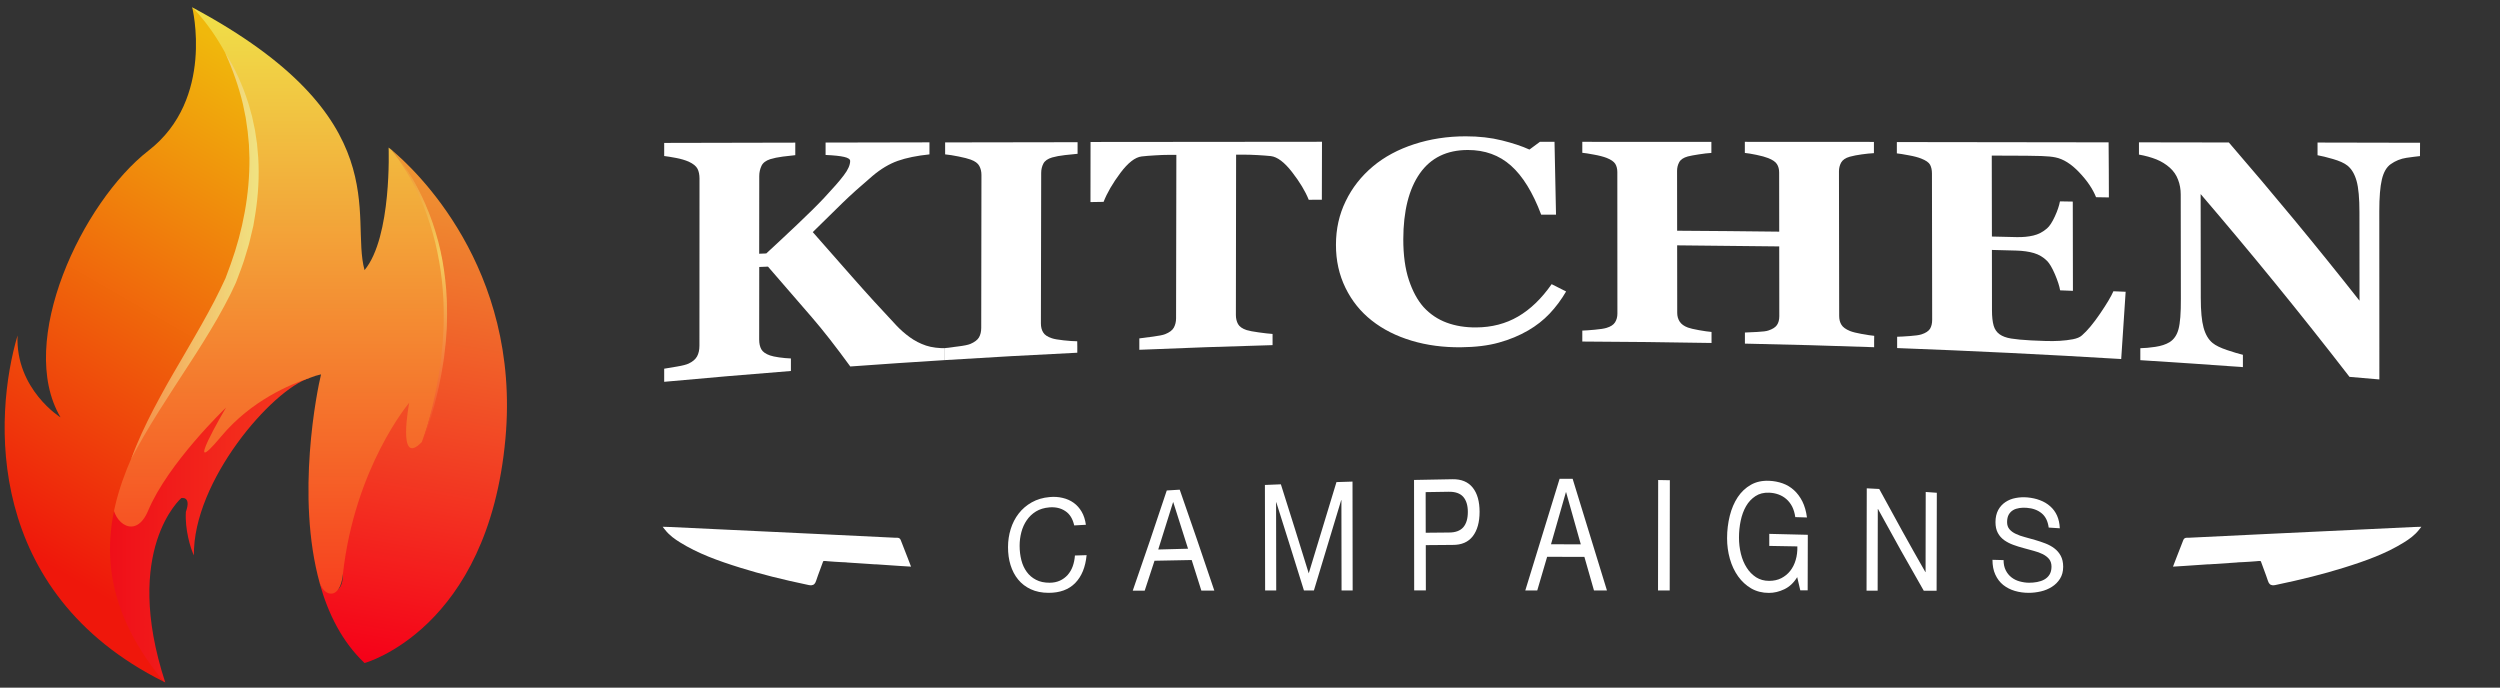
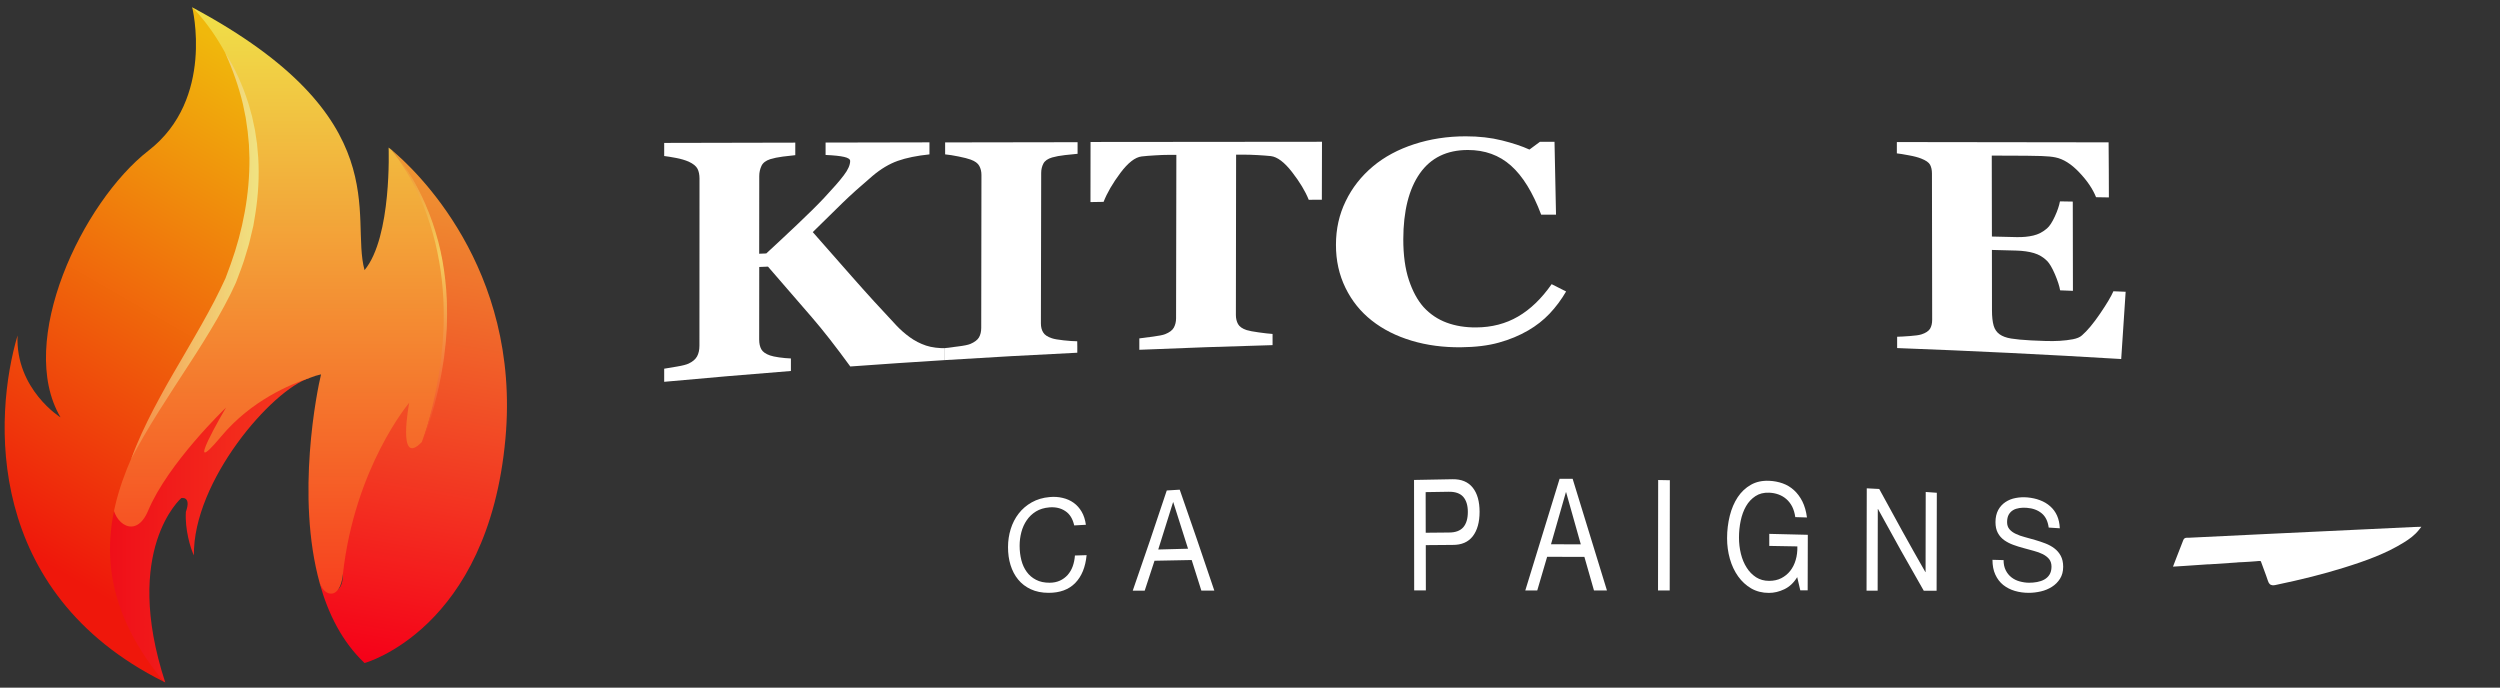
<svg xmlns="http://www.w3.org/2000/svg" version="1.1" x="0px" y="0px" viewBox="0 0 3490 960" style="enable-background:new 0 0 3490 960;" xml:space="preserve">
  <rect x="0" y="0" width="3490" height="960" fill="#333333" stroke="none" />
  <style type="text/css">
	.st0{display:none;}
	.st1{display:inline;}
	.st2{fill:#FFFFFF;}
	.st3{display:inline;fill:none;stroke:#FFFFFF;stroke-width:5;stroke-miterlimit:10;}
	.st4{fill:url(#SVGID_1_);}
	.st5{fill:url(#SVGID_2_);}
	.st6{fill:none;}
	.st7{fill:url(#SVGID_3_);}
	.st8{fill:url(#SVGID_4_);}
	.st9{fill:url(#SVGID_5_);}
	.st10{fill:url(#SVGID_6_);}
</style>
  <g id="Layer_2" class="st0">
    <g class="st1">
      <g id="BG">
        <rect width="3854" height="960" />
      </g>
    </g>
  </g>
  <g id="Layer_1">
    <g id="Knifes" class="st0">
      <g class="st1">
        <path class="st2" d="M446.8,551.3c9.8,10.8,19.6,21.5,29.4,32.3c-9.6,10.6-19.3,21.3-29.1,32c-1.6-1.8-3.3-3.6-4.9-5.4     c-5.2-5.8-10.4-11.7-15.4-17.6c-1.2-1.4-2.4-2.8-3.6-4.2c-2.8-3.4-4.9-3.4-8.5-1.6c-10.5,5.1-21.3,9.5-31.7,14.8     c-5.3,2.7-8.1,2.4-11.6-3c-23.2-35.5-45.4-71.5-65.1-109c-18.6-35.3-35.9-71.2-45.1-110.4c-2.6-11.2-4.7-22.5-3.1-35.2     c2.3,2.5,3.8,4,5.3,5.6C324.5,416.8,385.7,484,446.8,551.3z" />
        <path class="st2" d="M542.6,659.7c-6.1,14.2-12.4,28.3-19,43.2c-13.4-15.3-26.3-29.6-38.8-44.2c-0.2-0.2-0.4-0.4-0.5-0.6     l29.2-33.4c8.6,9.4,17.1,18.9,25.7,28.3C540.9,654.9,544,656.4,542.6,659.7z" />
      </g>
      <g class="st1">
        <path class="st2" d="M429,692.4c-4.8-10.8-9.3-21.1-13.8-31.5c-2-4.5,1.2-7.4,2.9-8.9c0.4-0.4,0.8-0.7,1-1     c31.5-34.7,63-69.4,92.4-101.8c61.1-67.3,122.3-134.5,183.5-201.8c1-1,1.9-2.1,3.1-3.3c0.7-0.7,1.4-1.4,2.2-2.3l4.3-4.6l0.8,6.3     c1.8,13.7-0.7,25.9-3.1,36.2c-8.8,37.2-24.5,71.4-45.4,111.1c-17.3,32.9-38.1,67.7-65.2,109.3c-1.8,2.8-4.5,6-8.8,6     c-1.9,0-4-0.6-6.7-2c-5.8-3-12-5.7-17.9-8.4c-4.5-2-9.2-4.1-13.8-6.3c-1.2-0.6-2-0.9-2.6-0.9c-0.3,0-0.9,0-2.3,1.7     c-1.2,1.4-2.4,2.9-3.6,4.3c-4.6,5.4-9.7,11.2-15.5,17.7c-2,2.2-4.1,4.5-6.1,6.7c-0.4,0.4-0.7,0.8-0.9,1.2l-0.2,0.3l-33.7,38.4     l-0.2,0.1c-0.4,0.3-0.9,0.9-1.6,1.7c-9,10.6-18.1,20.8-27.7,31.7c-3.7,4.1-7.4,8.3-11.1,12.6l-3.1,3.5     C436,708.4,430.7,696.3,429,692.4z" />
      </g>
    </g>
    <g id="Knifes_II">
      <g>
        <path class="st2" d="M3038.3,778.5c3.3-8.5,6.4-16.5,9.6-24.6c1.4-3.5,4.6-3.3,6.4-3.2c0.4,0,0.8,0,1.1,0     c35.9-1.8,71.8-3.5,105.3-5.1c69.6-3.3,139.2-6.6,208.8-9.9c1.1,0,2.2-0.1,3.5-0.1c0.7,0,1.5,0,2.4-0.1l4.8-0.1l-3,3.8     c-6.5,8.4-14.4,13.7-21.3,18c-24.9,15.4-52,25.4-84.9,35.6c-27.3,8.5-57.3,16.1-94.6,23.9c-2.5,0.5-5.7,0.8-8-1.5     c-1-1-1.8-2.5-2.5-4.7c-1.5-4.8-3.4-9.6-5.1-14.3c-1.4-3.6-2.7-7.2-4-10.9c-0.3-1-0.6-1.6-0.9-1.9c-0.1-0.1-0.5-0.5-2.2-0.3     c-1.4,0.1-2.8,0.3-4.3,0.4c-5.4,0.5-11.3,0.8-18,1.2c-2.3,0.1-4.6,0.2-6.9,0.3c-0.5,0-0.8,0.1-1.1,0.1l-0.2,0.1l-39.1,2.6h-0.2     c-0.4,0-1,0-1.8,0c-10.6,0.8-21.1,1.5-32.2,2.2c-4.2,0.3-8.5,0.5-12.8,0.8l-3.6,0.2C3033.5,791,3037.2,781.5,3038.3,778.5z" />
      </g>
      <g>
-         <path class="st2" d="M1267,778.5c-3.3-8.5-6.4-16.5-9.6-24.6c-1.4-3.5-4.6-3.3-6.4-3.2c-0.4,0-0.8,0-1.1,0     c-35.9-1.8-71.8-3.5-105.3-5.1c-69.6-3.3-139.2-6.6-208.8-9.9c-1.1,0-2.2-0.1-3.5-0.1c-0.7,0-1.5,0-2.4-0.1l-4.8-0.1l3,3.8     c6.5,8.4,14.4,13.7,21.3,18c24.9,15.4,52,25.4,84.9,35.6c27.3,8.5,57.3,16.1,94.6,23.9c2.5,0.5,5.7,0.8,8-1.5     c1-1,1.8-2.5,2.5-4.7c1.5-4.8,3.4-9.6,5.1-14.3c1.4-3.6,2.7-7.2,4-10.9c0.3-1,0.6-1.6,0.9-1.9c0.1-0.1,0.5-0.5,2.2-0.3     c1.4,0.1,2.8,0.3,4.3,0.4c5.4,0.5,11.3,0.8,18,1.2c2.3,0.1,4.6,0.2,6.9,0.3c0.5,0,0.8,0.1,1.1,0.1l0.2,0.1l39.1,2.6h0.2     c0.4,0,1,0,1.8,0c10.6,0.8,21.1,1.5,32.2,2.2c4.2,0.3,8.5,0.5,12.8,0.8l3.6,0.2C1271.8,791,1268.1,781.5,1267,778.5z" />
-       </g>
+         </g>
    </g>
    <g id="Lines" class="st0">
      <line class="st3" x1="1126" y1="709" x2="1286" y2="709" />
-       <line class="st3" x1="2762" y1="715.5" x2="2922" y2="715.5" />
    </g>
    <g id="Kitchen">
      <g>
        <g>
          <path class="st2" d="M1319,502.7c-44,2.7-88,5.7-132,8.9c-19.8-27.2-37.7-50.2-53.7-68.7c-15.9-18.5-36.3-42-61.2-70.7      c-4.1,0.2-8.1,0.4-12.2,0.5c0,33.8,0,67.5-0.1,101.3c0,5.4,1,10,3,13.6s6.1,6.5,12.2,8.6c2.8,1,7,1.9,12.6,2.7      c5.6,0.8,11.1,1.3,16.5,1.5c0,5.8,0,11.7,0,17.5c-59,4.6-117.9,9.7-176.9,15.1c0-6.1,0-12.2,0-18.3c4.2-0.7,10.2-1.7,17.9-3      s13.2-2.7,16.3-4.2c5.6-2.6,9.5-6,11.7-10s3.3-9,3.3-14.9c0-77.8,0-155.5,0.1-233.3c0-5.4-0.9-10-2.8-13.7      c-1.9-3.7-6-7-12.2-9.9c-4.9-2.1-10.7-3.9-17.6-5.2c-6.9-1.3-12.5-2.2-16.7-2.7c0-6.1,0-12.2,0-18.3c61-0.1,122-0.3,183-0.4      c0,5.8,0,11.7,0,17.5c-4.9,0.5-10.7,1.2-17.5,2c-6.8,0.9-12.7,2.1-17.5,3.6c-6.1,2-10.2,5.1-12.2,9.4c-2,4.3-3.1,9-3.1,14.1      c0,36.2-0.1,72.4-0.1,108.5c3.3-0.1,6.6-0.3,9.9-0.4c12.2-11.2,26.5-24.6,42.8-40s28.9-27.9,37.9-37.5      c12.5-13.4,21.8-23.9,27.6-31.7c5.9-7.7,8.8-14.4,8.8-19.9c0-2.5-2.8-4.4-8.5-5.7c-5.6-1.3-14.3-2.2-25.8-2.7      c0-5.8,0-11.5,0-17.3c48.3-0.1,96.6-0.2,145-0.3c0,5.6,0,11.2,0,16.8c-17.5,1.8-32.2,4.8-44.1,9s-23.7,11.2-35.5,21.2      c-16.7,14.2-30.5,26.6-41.4,37.2s-24.8,24.2-41.9,41.1c15,16.9,33,37.5,54.1,61.5s42.1,47,63,69.2c5.3,5.6,11.4,11,18.3,16      s14.4,8.9,22.7,11.7c3.9,1.3,8.4,2.3,13.4,2.9s9.3,0.8,12.9,0.7C1319.1,491.6,1319,497.1,1319,502.7z" />
          <path class="st2" d="M1503.9,492.4c-61.7,3-123.3,6.4-184.9,10.3c0-5.6,0-11.1,0-16.7c4.2-0.5,10.5-1.3,18.7-2.4      c8.2-1,13.9-2.2,17-3.5c5.8-2.5,9.8-5.5,11.9-9c2.1-3.6,3.2-8.1,3.2-13.4c0.1-71.1,0.2-142.3,0.3-213.4c0-4.8-1-9-3-12.7      s-6-6.6-12-8.8c-3.8-1.4-9.3-2.8-16.7-4.3c-7.4-1.5-13.7-2.5-19-3c0-5.6,0-11.1,0-16.7c61.6-0.1,123.3-0.2,184.9-0.3      c0,5.4,0,10.8,0,16.2c-4.7,0.4-10.6,1-17.6,1.8s-13,1.9-17.9,3.3c-6.1,1.8-10.2,4.7-12.2,8.5s-3.1,8.2-3.1,13.1      c-0.1,70-0.2,140-0.4,210c0,5,1,9.2,3.2,12.7c2.1,3.5,6.1,6.1,12.1,8.1c3.3,1.1,8.7,2.1,16.3,2.9c7.6,0.8,14,1.3,19.1,1.3      C1504,481.7,1503.9,487,1503.9,492.4z" />
          <path class="st2" d="M1845.3,278.8c-6.1,0-12.2,0.1-18.3,0.1c-4.8-12-12.6-24.9-23.3-38.7c-10.7-13.8-20.6-21.2-29.6-22.3      c-5-0.5-11.2-1-18.5-1.4s-13.7-0.6-19-0.6c-3.7,0-7.3,0-11,0c-0.1,74.6-0.2,149.2-0.3,223.8c0,4.8,1,9.1,3,12.7s6,6.4,12,8.4      c3.6,1.1,9.2,2.2,16.8,3.2c7.6,1.1,14.1,1.8,19.4,2.2c0,5.2,0,10.4,0,15.6c-62,1.7-124,3.9-186,6.5c0-5.3,0-10.6,0-15.9      c4.5-0.6,10.9-1.4,19.2-2.5c8.2-1.1,13.8-2.2,16.8-3.4c6.1-2.4,10.2-5.5,12.2-9.2s3.1-8.1,3.1-13.1c0.1-76,0.2-152,0.4-228      c-3.7,0-7.3,0-11,0c-5.3,0-11.6,0.2-19,0.7c-7.3,0.4-13.5,0.9-18.5,1.5c-9.1,1.1-19,8.8-29.7,23.1s-18.5,27.8-23.4,40.3      c-6.1,0.1-12.2,0.2-18.3,0.3c0-28,0.1-55.9,0.1-83.9c107.7-0.1,215.4-0.2,323.1-0.3C1845.3,225,1845.3,251.9,1845.3,278.8z" />
          <path class="st2" d="M2039.3,484.8c-24.5,0.2-47.4-2.8-68.7-9.2c-21.3-6.4-39.9-15.7-55.7-28.2c-15.5-12.2-27.7-27.3-36.6-45.5      s-13.4-38.3-13.3-60.3c0-21.9,4.5-42.2,13.6-60.8c9-18.7,21.7-34.8,38-48.5c16-13.4,35.2-23.7,57.6-31s46.4-11,71.9-11      c18.5,0,35.3,1.9,50.5,5.7s28,8,38.5,12.8c4.9-3.6,9.7-7.2,14.6-10.8c6.8,0,13.6,0,20.4,0c0.7,33.9,1.4,67.8,2.1,101.7      c-6.9,0-13.8,0-20.7,0c-11.7-31.1-25.8-53.9-42.2-68.5s-36.5-21.8-60.1-21.8c-29.4,0-51.8,10.9-67.1,32.7      c-15.3,21.8-23,52.5-23.1,91.9c0,22.3,2.6,41.3,7.8,56.9c5.2,15.7,12.1,28.3,20.5,37.8c9.1,9.9,19.8,17.1,32.2,21.7      c12.4,4.6,26.1,6.8,41.1,6.7c21.9-0.1,41.5-5.2,58.6-15.2c17.2-10,32.8-25,46.9-45.2c6.7,3.4,13.5,6.8,20.2,10.2      c-6.7,11.5-14.4,21.8-23,30.9s-18.6,16.9-29.9,23.5c-12.4,7.2-26.1,12.9-41,17C2077.4,482.5,2059.7,484.6,2039.3,484.8z" />
-           <path class="st2" d="M2616.3,484.7c-60.1-2.1-120.2-3.8-180.4-5c0-5.2,0-10.3,0-15.5c3.9-0.2,9.6-0.5,17.2-0.8      c7.5-0.4,12.7-1,15.5-2c5.8-1.9,9.8-4.4,12-7.6s3.3-7.3,3.3-12.4c0-32.5-0.1-64.9-0.1-97.4c-47.5-0.6-95-1.1-142.5-1.5      c0,31.4,0,62.9,0.1,94.3c0,4.5,1.1,8.5,3.4,12.1c2.3,3.6,6.2,6.4,11.6,8.4c3,1.1,8.1,2.3,15.3,3.6c7.2,1.3,13.1,2.1,17.6,2.5      c0,5.1,0,10.3,0,15.4c-60.1-1.1-120.3-1.7-180.4-2c0-5.1,0-10.2,0-15.3c3.9-0.1,9.7-0.5,17.3-1.2s13.1-1.5,16.6-2.6      c5.6-1.7,9.6-4.2,11.8-7.7s3.3-7.5,3.3-12.3c0-65.8-0.1-131.6-0.1-197.4c0-4.6-1-8.5-2.9-11.6c-2-3.1-6-5.9-12.1-8.3      c-4.5-1.7-10.5-3.3-17.9-4.6c-7.4-1.4-12.7-2.2-16-2.5c0-5.1,0-10.2,0-15.3c60.1,0,120.1,0,180.2,0.1c0,5.1,0,10.3,0,15.4      c-4.9,0.3-10.7,0.9-17.4,2c-6.7,1-11.9,2-15.5,2.9c-6.1,1.7-10.1,4.4-12.1,8.2c-2,3.7-2.9,7.7-2.9,11.9c0,27.9,0,55.8,0.1,83.6      c47.5,0.3,95,0.7,142.5,1.3c0-27.5-0.1-55-0.1-82.5c0-4.6-1-8.6-3.1-11.8c-2-3.2-6.1-6-12.2-8.4c-4.1-1.6-9.5-3.1-16.3-4.5      s-12.3-2.3-16.3-2.7c0-5.2,0-10.3,0-15.5c60.1,0,120.1,0.1,180.2,0.1c0,5.2,0,10.5,0,15.7c-5,0.3-10.7,0.8-16.9,1.7      c-6.3,0.9-11.9,1.9-16.9,3.3c-6,1.7-9.9,4.5-12,8.2c-2,3.7-3,7.8-3,12.2c0.1,67.3,0.2,134.5,0.3,201.8c0,4.8,1,8.9,3.1,12.3      c2,3.4,6,6.3,12,8.8c3.8,1.5,9.2,2.8,16.3,4.1c7.1,1.3,13,2.2,17.5,2.6C2616.2,474.2,2616.3,479.5,2616.3,484.7z" />
          <path class="st2" d="M2944,275.6c-6-0.1-11.9-0.2-17.9-0.3c-4.6-11.5-12.4-23.1-23.6-34.8c-11.1-11.7-22.2-18.6-33.2-20.8      c-4.7-1-11.2-1.6-19.6-1.9c-8.4-0.2-15.3-0.4-20.8-0.4c-16.1-0.1-32.3-0.1-48.4-0.2c0.1,37.7,0.1,75.3,0.2,113      c11.4,0.2,22.9,0.5,34.3,0.8c8.6,0.2,16.4-0.5,23.5-2.2c7-1.6,13.5-5,19.2-10c3.6-3.1,7.2-8.7,10.9-16.7s6-15.1,7.1-21      c6,0.1,11.9,0.2,17.9,0.3c0.1,41.5,0.1,83.1,0.2,124.6c-6-0.2-11.9-0.5-17.9-0.7c-0.9-5.9-3.4-13.4-7.2-22.4      c-3.9-9-7.5-15.2-11-18.7c-5.2-5.2-11.3-8.8-18.3-10.9c-7.1-2.1-15.2-3.2-24.4-3.5c-11.4-0.3-22.9-0.6-34.3-0.9      c0,28.2,0.1,56.3,0.1,84.5c0,8.8,0.8,15.8,2.3,21.1c1.5,5.2,4.3,9.3,8.4,12.2c3.9,2.8,9.3,4.8,16.1,5.9s16.1,2,27.8,2.6      c5.5,0.3,12.1,0.5,19.7,0.8c7.7,0.2,14.4,0.2,20.2-0.2c6.6-0.4,12.7-1.1,18.4-2.2s10-2.9,12.8-5.5c7.5-6.5,15.9-16.6,25.3-30.4      c9.4-13.8,15.5-24.2,18.5-31.1c5.7,0.2,11.4,0.5,17.1,0.7c-2.1,31.4-4.1,62.7-6.2,93.9c-104.2-6.3-208.5-11.4-312.8-15.3      c0-5.3,0-10.5,0-15.8c4.4-0.1,10.3-0.4,17.9-1c7.5-0.5,12.8-1.3,16-2.3c6-1.9,9.9-4.6,12-7.8c2-3.3,3-7.5,3-12.6      c-0.1-68.1-0.2-136.1-0.3-204.2c0-4.9-0.9-8.9-2.6-12.2c-1.7-3.2-5.9-6.1-12.5-8.7c-4.1-1.6-9.8-3.2-17.2-4.5      c-7.4-1.4-12.9-2.3-16.7-2.7c0-5.3,0-10.5,0-15.8c98.5,0.1,197.1,0.2,295.6,0.4C2943.9,224.3,2943.9,249.9,2944,275.6z" />
-           <path class="st2" d="M3378.3,217.9c-4.4,0.4-10.7,1.3-18.8,2.4c-8.1,1.2-15.5,4.2-22.1,8.9c-5.8,4.1-9.9,11.2-12.3,21.3      c-2.4,10.1-3.6,24.9-3.6,44.5c0,78.2,0.1,156.5,0.1,234.7c-13.9-1.2-27.8-2.4-41.7-3.6c-69.2-89.6-138.5-174.3-207.8-255.2      c0.1,48.4,0.1,96.8,0.2,145.2c0,18,1.3,31.8,3.9,41.3c2.6,9.5,6.8,16.7,12.6,21.4c4.2,3.5,11,6.8,20.2,9.9s16.6,5.3,22.1,6.6      c0,5.7,0,11.5,0,17.2c-47.7-3.5-95.5-6.7-143.2-9.7c0-5.6,0-11.1,0-16.7c6.1-0.1,13.1-0.7,21-1.9c7.9-1.2,14.5-3.3,19.8-6.5      c6.1-3.8,10.3-9.9,12.5-18.2c2.3-8.3,3.4-22.5,3.3-42.4c-0.1-48.6-0.1-97.1-0.2-145.7c0-7.2-1.2-14.1-3.7-20.5      c-2.4-6.5-6.2-12-11.4-16.7c-5.5-4.9-11.8-8.8-18.9-11.7c-7.1-2.8-15.2-5.1-24.3-6.7c0-5.7,0-11.4,0-17.1      c41.8,0.1,83.7,0.1,125.5,0.2c60.9,70.5,121.7,143.8,182.4,220.9c0-41.1,0-82.2-0.1-123.4c0-19.6-1.3-34.2-4-43.8      c-2.7-9.6-6.9-16.7-12.7-21.4c-4.5-3.6-11.3-6.6-20.2-9.2c-8.9-2.6-16.1-4.3-21.6-5.3c0-5.9,0-11.8,0-17.7      c47.7,0.1,95.4,0.2,143.1,0.3C3378.3,205.6,3378.3,211.8,3378.3,217.9z" />
        </g>
      </g>
    </g>
    <g id="Campaigns">
      <g>
        <g>
          <path class="st2" d="M1487.2,713.5c-6.2-4.2-13.7-5.9-22.2-5.2c-7.3,0.6-13.6,2.5-18.8,5.7c-5.2,3.2-9.5,7.3-12.9,12.3      s-5.9,10.5-7.5,16.7c-1.6,6.1-2.4,12.4-2.4,18.9c0,7.1,0.8,13.7,2.4,20s4.1,11.7,7.5,16.4s7.7,8.4,13,11.1      c5.3,2.8,11.6,4.1,18.9,4.1c5.4,0,10.2-1,14.4-2.9c4.2-1.9,7.8-4.6,10.8-7.9c3-3.4,5.4-7.4,7.1-12.1c1.7-4.7,2.7-9.7,3.1-15.1      c5.4-0.2,10.9-0.3,16.3-0.5c-1.6,16.7-6.9,29.7-15.9,38.9s-21.4,13.7-37.1,13.7c-9.5,0-17.8-1.7-24.9-5s-13-7.8-17.7-13.6      c-4.7-5.7-8.2-12.5-10.6-20.2s-3.5-16.1-3.5-25s1.3-17.4,3.8-25.4s6.2-15.2,11.1-21.5s10.9-11.5,18.2-15.6      c7.3-4.1,15.6-6.6,25-7.4c6.4-0.6,12.5-0.2,18.2,1.2c5.7,1.3,10.8,3.6,15.3,6.8s8.2,7.4,11.2,12.5s4.9,11.2,5.9,18.2      c-5.4,0.3-10.9,0.6-16.3,0.9C1497.5,724.3,1493.5,717.6,1487.2,713.5z" />
          <path class="st2" d="M1646.9,683.6c16.1,46,32.2,93,48.3,140.9c-6,0-12,0-18.1,0c-4.5-14.3-9-28.6-13.5-42.7      c-17.3,0.3-34.6,0.7-51.9,1c-4.6,14-9.1,27.9-13.7,41.8c-5.6,0-11.1,0-16.7,0c15.9-45.6,31.7-92.2,47.5-139.9      C1634.9,684.4,1640.9,684,1646.9,683.6z M1658.5,766c-6.9-21.8-13.7-43.5-20.6-64.9c-0.1,0-0.2,0-0.3,0      c-6.9,22.2-13.8,44.2-20.7,66C1630.7,766.8,1644.6,766.4,1658.5,766z" />
-           <path class="st2" d="M1788.1,676.1c13,41,26,82.4,38.9,124.3c12.9-42.1,25.8-84.6,38.7-127.4c7.5-0.3,14.9-0.5,22.4-0.7      c0.1,50.7,0.2,101.3,0.2,152c-5.2,0-10.3,0-15.5,0c-0.1-42-0.1-84-0.2-126.1c-0.1,0-0.2,0-0.3,0      c-12.7,42.4-25.4,84.4-38.1,126.1c-4.6,0-9.3,0-13.9,0c-12.9-41.5-25.7-82.5-38.6-123.1c-0.1,0-0.2,0-0.3,0      c0.1,41,0.2,82.1,0.2,123.1c-5.2,0-10.3,0-15.5,0c-0.1-49.1-0.2-98.2-0.3-147.3C1773.2,676.8,1780.7,676.4,1788.1,676.1z" />
          <path class="st2" d="M2027.7,669c12.4-0.2,21.8,3.7,28.2,11.7s9.6,19.3,9.6,33.8s-3.2,25.9-9.5,34.1      c-6.4,8.2-15.7,12.2-28.1,12.1c-12.5,0.1-25,0.2-37.5,0.3c0,21.1,0,42.1,0.1,63.2c-5.4,0-10.9,0-16.3,0      c-0.1-51.4-0.1-102.8-0.2-154.2C1991.8,669.6,2009.8,669.3,2027.7,669z M2022.3,743.4c9.3,0.1,16.1-2.4,20.4-7.3      c4.3-5,6.4-12.1,6.4-21.4c0-9.3-2.2-16.3-6.5-21.2c-4.3-4.8-11.1-7.2-20.4-7c-10.7,0.1-21.3,0.3-32,0.5c0,18.9,0,37.8,0.1,56.7      C2000.9,743.6,2011.6,743.5,2022.3,743.4z" />
          <path class="st2" d="M2195.4,668.4c16,52.1,32,104.1,47.9,155.9c-6,0-12,0-18.1,0c-4.5-15.6-8.9-31.3-13.4-46.9      c-17.3,0-34.6-0.1-52-0.1c-4.6,15.7-9.2,31.3-13.8,47c-5.6,0-11.1,0-16.7,0c15.9-52,31.9-104,47.9-155.9      C2183.4,668.3,2189.4,668.3,2195.4,668.4z M2206.8,759.9c-6.8-24.2-13.6-48.5-20.5-72.8c-0.1,0-0.2,0-0.3,0      c-7,24.2-13.9,48.4-20.8,72.7C2179,759.8,2192.9,759.8,2206.8,759.9z" />
          <path class="st2" d="M2331.1,670.4c-0.1,51.3-0.1,102.6-0.2,153.9c-5.4,0-10.9,0-16.3,0c0.1-51.4,0.1-102.8,0.2-154.2      C2320.2,670.1,2325.7,670.3,2331.1,670.4z" />
          <path class="st2" d="M2490.9,822.6c-7.1,3.4-14.3,5.1-21.5,5.1c-9.2,0-17.4-2.1-24.6-6.2c-7.2-4.2-13.3-9.8-18.4-16.9      c-5-7.1-8.9-15.2-11.5-24.5c-2.6-9.2-3.9-18.8-3.9-28.7c0-11,1.3-21.5,3.8-31.5c2.5-9.9,6.2-18.5,11.1-25.9      c4.9-7.3,11-13.1,18.3-17.2c7.3-4.2,15.8-6,25.6-5.6c6.7,0.3,12.9,1.5,18.8,3.6c5.9,2.1,11.2,5.3,15.8,9.5s8.5,9.4,11.7,15.7      c3.1,6.3,5.3,13.7,6.4,22.4c-5.4-0.2-10.9-0.4-16.3-0.5c-0.8-5.7-2.3-10.6-4.4-14.8c-2.2-4.2-4.9-7.6-8.1-10.4      c-3.2-2.8-6.8-4.9-10.9-6.4c-4.1-1.5-8.4-2.3-13-2.5c-7.5-0.3-13.9,1.3-19.2,4.8s-9.7,8.1-13.1,14c-3.4,5.9-5.9,12.7-7.5,20.3      s-2.4,15.5-2.4,23.5c0,7.9,0.9,15.5,2.7,22.8s4.5,13.7,8.1,19.3c3.5,5.6,7.9,10,13.1,13.4c5.2,3.3,11.3,5,18.1,5      c6.4,0,12.1-1.2,17-3.7s9.1-5.9,12.5-10.2s6-9.4,7.7-15.3c1.7-5.8,2.5-12.1,2.3-18.9c-13.1-0.3-26.1-0.5-39.2-0.7      c0-5.6,0-11.2,0-16.8c17.9,0.4,35.9,0.8,53.8,1.3c-0.1,25.8-0.1,51.7-0.2,77.5c-3.4,0-6.9,0-10.3,0c-1.4-6.1-2.8-12.3-4.3-18.4      C2504,813.7,2498,819.2,2490.9,822.6z" />
          <path class="st2" d="M2623.4,682.6c21.5,39.7,42.9,78.4,64.4,116c0.1,0,0.2,0,0.3,0c0.1-37.3,0.1-74.5,0.2-111.8      c5.2,0.4,10.3,0.7,15.5,1.1c-0.1,45.6-0.2,91.2-0.3,136.8c-6,0-11.9,0-17.9,0c-21.3-37-42.6-75-63.9-114.1c-0.1,0-0.2,0-0.3,0      c-0.1,38-0.2,76-0.2,114c-5.2,0-10.3,0-15.5,0c0.1-47.6,0.2-95.3,0.3-142.9C2611.9,681.9,2617.7,682.2,2623.4,682.6z" />
          <path class="st2" d="M2850.2,716.6c-5.4-4.5-12.4-7.1-20.9-7.7c-3.4-0.3-6.8-0.2-10.1,0.3s-6.3,1.4-8.8,2.9      c-2.6,1.5-4.6,3.6-6.2,6.3c-1.5,2.7-2.3,6.2-2.3,10.5c0,4,1.1,7.3,3.3,9.9c2.2,2.6,5.2,4.8,8.9,6.5c3.7,1.8,7.9,3.3,12.6,4.5      c4.7,1.3,9.5,2.6,14.3,4c4.9,1.4,9.6,3,14.3,4.8s8.9,4.1,12.6,6.9c3.7,2.8,6.7,6.3,8.9,10.4c2.2,4.1,3.4,9.2,3.4,15.3      c0,6.5-1.5,12.1-4.4,16.7c-2.9,4.6-6.7,8.4-11.3,11.3c-4.6,2.9-9.7,5.1-15.4,6.4c-5.7,1.3-11.3,2-16.9,2      c-6.9,0-13.4-0.9-19.5-2.7s-11.5-4.6-16.2-8.3c-4.6-3.7-8.3-8.5-11-14.4c-2.7-5.8-4-12.8-4-20.7c5.2,0.1,10.3,0.3,15.5,0.4      c0,5.5,1,10.2,3,14.2s4.6,7.2,7.9,9.8c3.3,2.6,7.1,4.5,11.4,5.7c4.4,1.2,8.8,1.9,13.4,1.9c3.7,0,7.4-0.3,11.1-1      c3.7-0.7,7.1-1.8,10.1-3.5s5.4-3.9,7.2-6.8c1.8-2.9,2.8-6.6,2.8-11.1c0-4.3-1.1-7.8-3.3-10.6c-2.2-2.7-5.2-5-8.9-6.9      c-3.7-1.8-7.9-3.4-12.6-4.6c-4.7-1.2-9.5-2.5-14.3-3.9c-4.9-1.3-9.7-2.8-14.3-4.5c-4.7-1.7-8.9-3.9-12.6-6.5      c-3.7-2.7-6.7-6-8.9-10.1s-3.3-9.1-3.3-15.1c0-6.6,1.3-12.2,3.8-16.9c2.5-4.6,5.9-8.3,10.1-11.1c4.2-2.8,8.9-4.7,14.3-5.7      c5.3-1,10.8-1.3,16.4-0.8c6.3,0.6,12.1,1.8,17.5,3.9c5.4,2,10.1,4.8,14.2,8.4c4.1,3.6,7.3,7.9,9.6,13s3.6,11,3.9,17.8      c-5.2-0.3-10.3-0.7-15.5-1C2858.8,727.7,2855.6,721,2850.2,716.6z" />
        </g>
      </g>
    </g>
    <g>
      <linearGradient id="SVGID_1_" gradientUnits="userSpaceOnUse" x1="148.001" y1="740.182" x2="432.368" y2="740.182">
        <stop offset="0" style="stop-color:#EF0E19" />
        <stop offset="1" style="stop-color:#F53B1E" />
      </linearGradient>
      <path class="st4" d="M432.4,527.6c-52.5,16.1-163.2,144-161.7,247.7c-4.8-9.6-12.8-36.8-11.2-60.8c8-22.4-6.4-19.2-6.4-19.2    s-83.1,72-22.4,257.4c-0.8-0.4-1.5-0.8-2.3-1.1c-87.5-81.5-93.2-184.3-66.2-251.9c0.7,27,29.9,39.6,47.2-1.8    c27.8-66.2,109.6-134.6,110.9-135.9c-1.3,2.3-42.4,83.5-7.2,37.8C352.5,548.9,399.8,529.5,432.4,527.6z" />
      <linearGradient id="SVGID_2_" gradientUnits="userSpaceOnUse" x1="536.084" y1="930.366" x2="659.606" y2="229.84">
        <stop offset="0" style="stop-color:#F50018" />
        <stop offset="1" style="stop-color:#EE9833" />
      </linearGradient>
      <path class="st5" d="M705.6,612.2c-24.1,266.7-196.7,313.4-196.7,313.4c-31.1-29.5-50.7-68.5-62.5-110.9    c8.9,17.1,33,16.9,32.1-12.3c-5.5-175.9,96.7-257.2,96.7-257.2s-12.7,89.9,8.2,61.3c82.1-239.2-12.1-367.7-36-396.5    C577,234.7,727.3,372.6,705.6,612.2z" />
      <g>
        <path class="st6" d="M478.6,802.5" />
      </g>
      <linearGradient id="SVGID_3_" gradientUnits="userSpaceOnUse" x1="390.287" y1="841.342" x2="390.287" y2="22.749">
        <stop offset="0" style="stop-color:#F73E1E" />
        <stop offset="1" style="stop-color:#F0DE48" />
      </linearGradient>
      <path class="st7" d="M588.9,617c-35.2,36.8-17.6-54.8-17.6-54.8s-76.3,90-92.7,240.2c-3.7,34.2-24.5,31.5-32.1,12.3c0,0,0,0,0,0    c-34.1-122.2-3.5-271,1.6-291.7c0-0.1,0.1-0.3,0.1-0.4c-5,1.1-10.3,2.7-15.7,4.9c0,0-0.1,0-0.1,0c-27.5,9-82,32-123.3,81.4    c-56.9,68,5-37.7,6.4-39.9c-1.3,1.3-80.9,77.6-108.7,143.9c-17.3,41.3-48.8,17-49.5-10c0.7-2.8-0.3-17.8,0.5-19.8    C174.2,576.1,269,488.9,313.2,391.5c79.9-230.3-39-368.3-44.9-381.3C556.9,164.5,488.2,302,508.9,377.1    c38.4-46.4,33.6-171.1,33.6-171.1s0,0,0.1,0.1c0.3,0.3,2,1.6,4.8,3.9c0,0,0,0,0,0C571.4,238.8,676.8,374.3,588.9,617z" />
      <linearGradient id="SVGID_4_" gradientUnits="userSpaceOnUse" x1="624.921" y1="610.807" x2="553.25" y2="204.339">
        <stop offset="0" style="stop-color:#F24524" />
        <stop offset="0.603" style="stop-color:#F4CC5E" />
        <stop offset="1" style="stop-color:#ED9331" />
      </linearGradient>
      <path class="st8" d="M543.5,206.1c3.2,3.2,6.2,6.6,9.1,10c2.8,3.5,5.6,7.1,8.3,10.7c5.3,7.3,10.3,14.9,14.9,22.7    c9.1,15.6,17,32,23.5,48.9c1.5,4.3,3.2,8.5,4.7,12.8c1.4,4.3,2.8,8.6,4.1,12.9l3.7,13.1l3.2,13.2c3.9,17.7,6.4,35.7,7.9,53.8    l0.8,13.6c0.3,4.5,0.2,9.1,0.3,13.6l0.1,6.8c0,2.3-0.1,4.5-0.1,6.8l-0.3,13.6l-1,13.5l-0.5,6.8l-0.8,6.7l-1.5,13.5    c-0.6,4.5-1.4,8.9-2.1,13.4c-2.8,17.9-6.9,35.5-11.4,53c-0.5,2.2-1.2,4.4-1.8,6.5l-1.9,6.5l-3.9,13c-2.9,8.6-5.9,17.1-8.9,25.6    l7.6-25.9l3.4-13.1l1.7-6.5c0.6-2.2,1.1-4.4,1.6-6.6c4-17.5,7.6-35.2,10-53c0.6-4.5,1.3-8.9,1.8-13.3l1.3-13.4l0.7-6.7l0.4-6.7    l0.8-13.4c0.5-17.9,0.4-35.9-1.1-53.7c-1.4-17.9-3.9-35.6-7.6-53.2c-3.6-17.6-8.6-34.8-14.6-51.7c-6-16.9-13.4-33.3-22.1-49    c-4.3-7.9-8.9-15.6-13.9-23.1C554.8,220.1,549.5,212.8,543.5,206.1z" />
      <linearGradient id="SVGID_5_" gradientUnits="userSpaceOnUse" x1="69.717" y1="790.355" x2="487.797" y2="66.219">
        <stop offset="0" style="stop-color:#EF170B" />
        <stop offset="0.9" style="stop-color:#F0B80C" />
      </linearGradient>
      <path class="st9" d="M321.9,391.5c-79.6,175.2-275,339.2-93.4,560.1C-21.8,826.6-9,581.5,24.5,468.3    c-3.2,75.2,60.8,115.1,60,114.3C22.1,477.1,114.8,282,207.5,210.1s60.8-199.9,60.8-199.9c0,0,0,0,0.1,0    C280.5,22.1,415.1,160.8,321.9,391.5z" />
      <linearGradient id="SVGID_6_" gradientUnits="userSpaceOnUse" x1="182.821" y1="357.155" x2="361.076" y2="357.155">
        <stop offset="0" style="stop-color:#F58643" />
        <stop offset="0.492" style="stop-color:#F3BF69" />
        <stop offset="1" style="stop-color:#F0E382" />
      </linearGradient>
      <path class="st10" d="M314.2,73.3c13.7,21.7,24.4,45.5,32.3,70.2c0.6,1.5,0.9,3.1,1.4,4.7l1.3,4.7l2.6,9.4l4.1,19.1    c1,6.4,2,12.9,2.9,19.3l1.7,19.5c1.6,26.1,0,52.3-4,78l-1.6,9.7l-0.8,4.8l-0.4,2.4l-0.6,2.4l-4.5,19c-0.4,1.6-0.7,3.2-1.2,4.8    l-1.4,4.7l-2.8,9.3c-1.9,6.2-3.7,12.5-6.1,18.6l-6.9,18.4l-0.9,2.3l-1,2.2l-2.1,4.4l-4.2,8.9c-3,5.8-5.9,11.5-9,17.3    c-3.1,5.6-6.2,11.4-9.4,17c-12.9,22.4-26.6,44.2-40.6,65.6c-27.8,43.1-56.3,85.4-80,131c8.7-24.2,19.8-47.5,31.6-70.3    c3-5.7,6-11.4,9.1-17c3.1-5.6,6.2-11.3,9.3-16.9c3.1-5.6,6.3-11.2,9.6-16.7l9.7-16.6c12.8-22.2,25.9-44.2,38-66.5    c3-5.6,6-11.2,9-16.8c2.9-5.6,5.7-11.3,8.5-17l4-8.5l2-4.2l1-2.1l0.8-2.2l6.5-17.6c17-47.3,26.5-97.5,26.1-147.8l-0.7-18.9    c-0.6-6.3-1.2-12.5-1.8-18.8l-2.7-18.7c-1.3-6.2-2.5-12.4-3.8-18.6C333.3,120.8,324.7,96.8,314.2,73.3z" />
    </g>
  </g>
</svg>